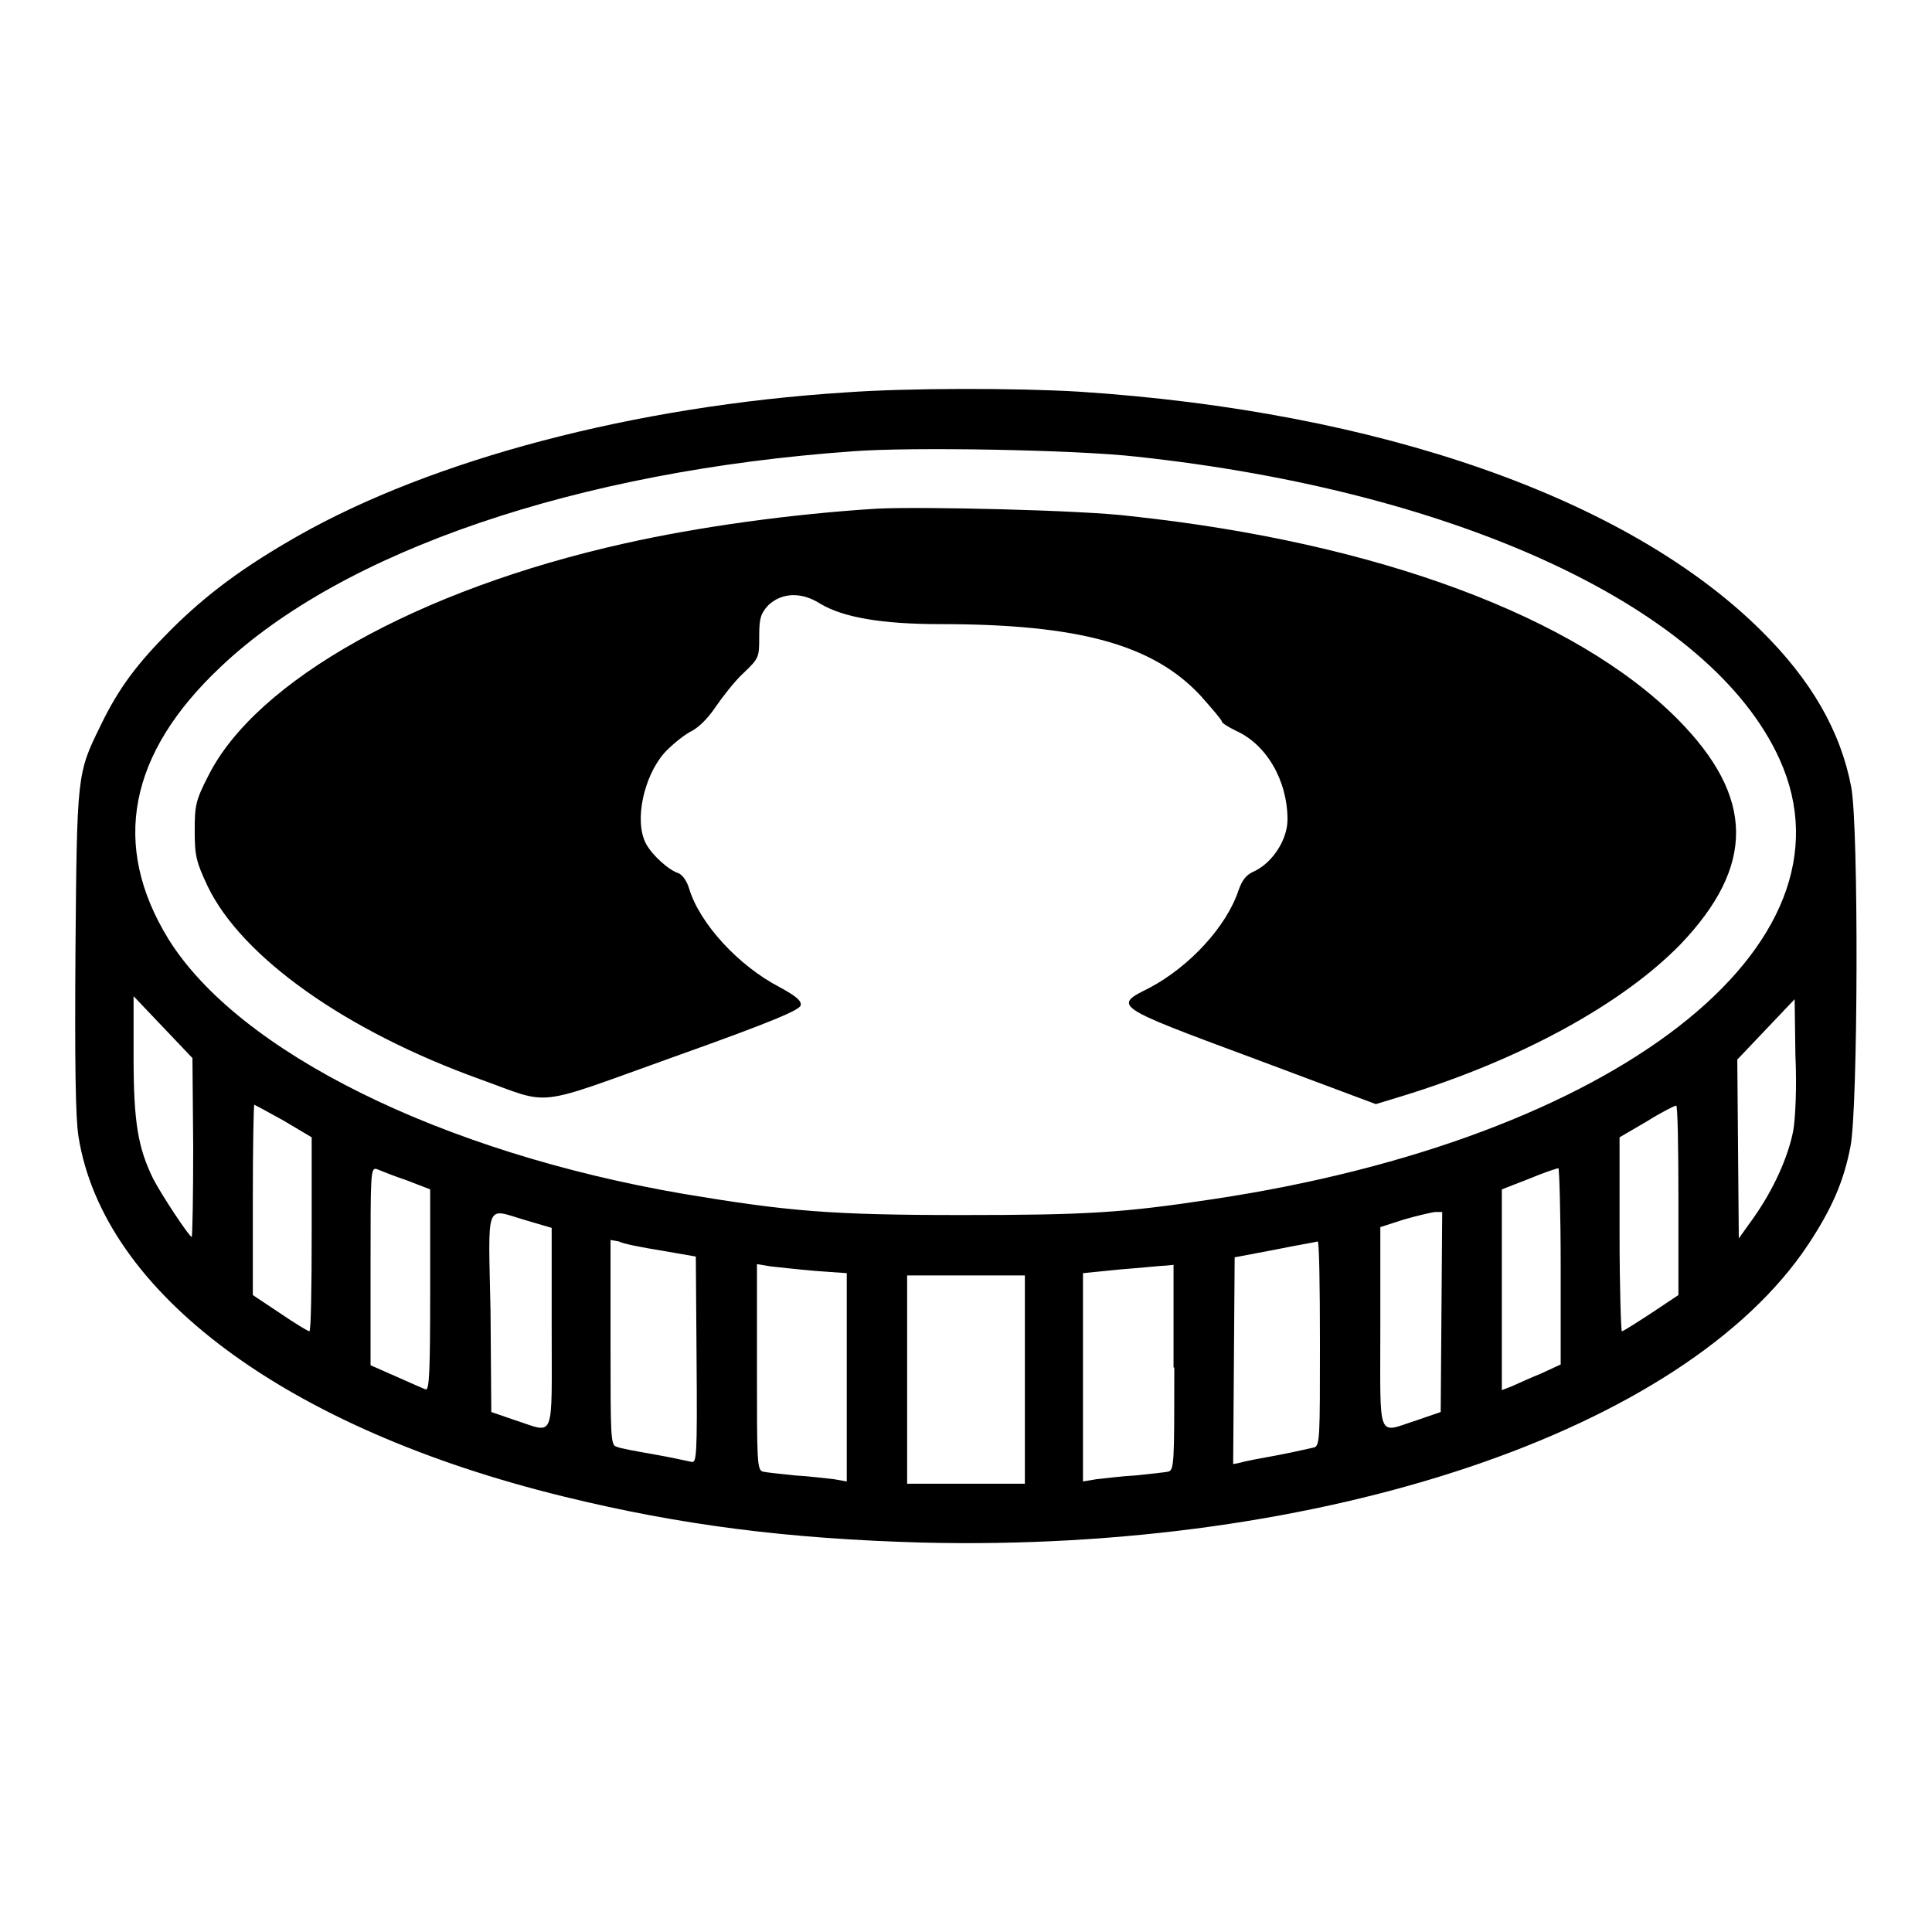
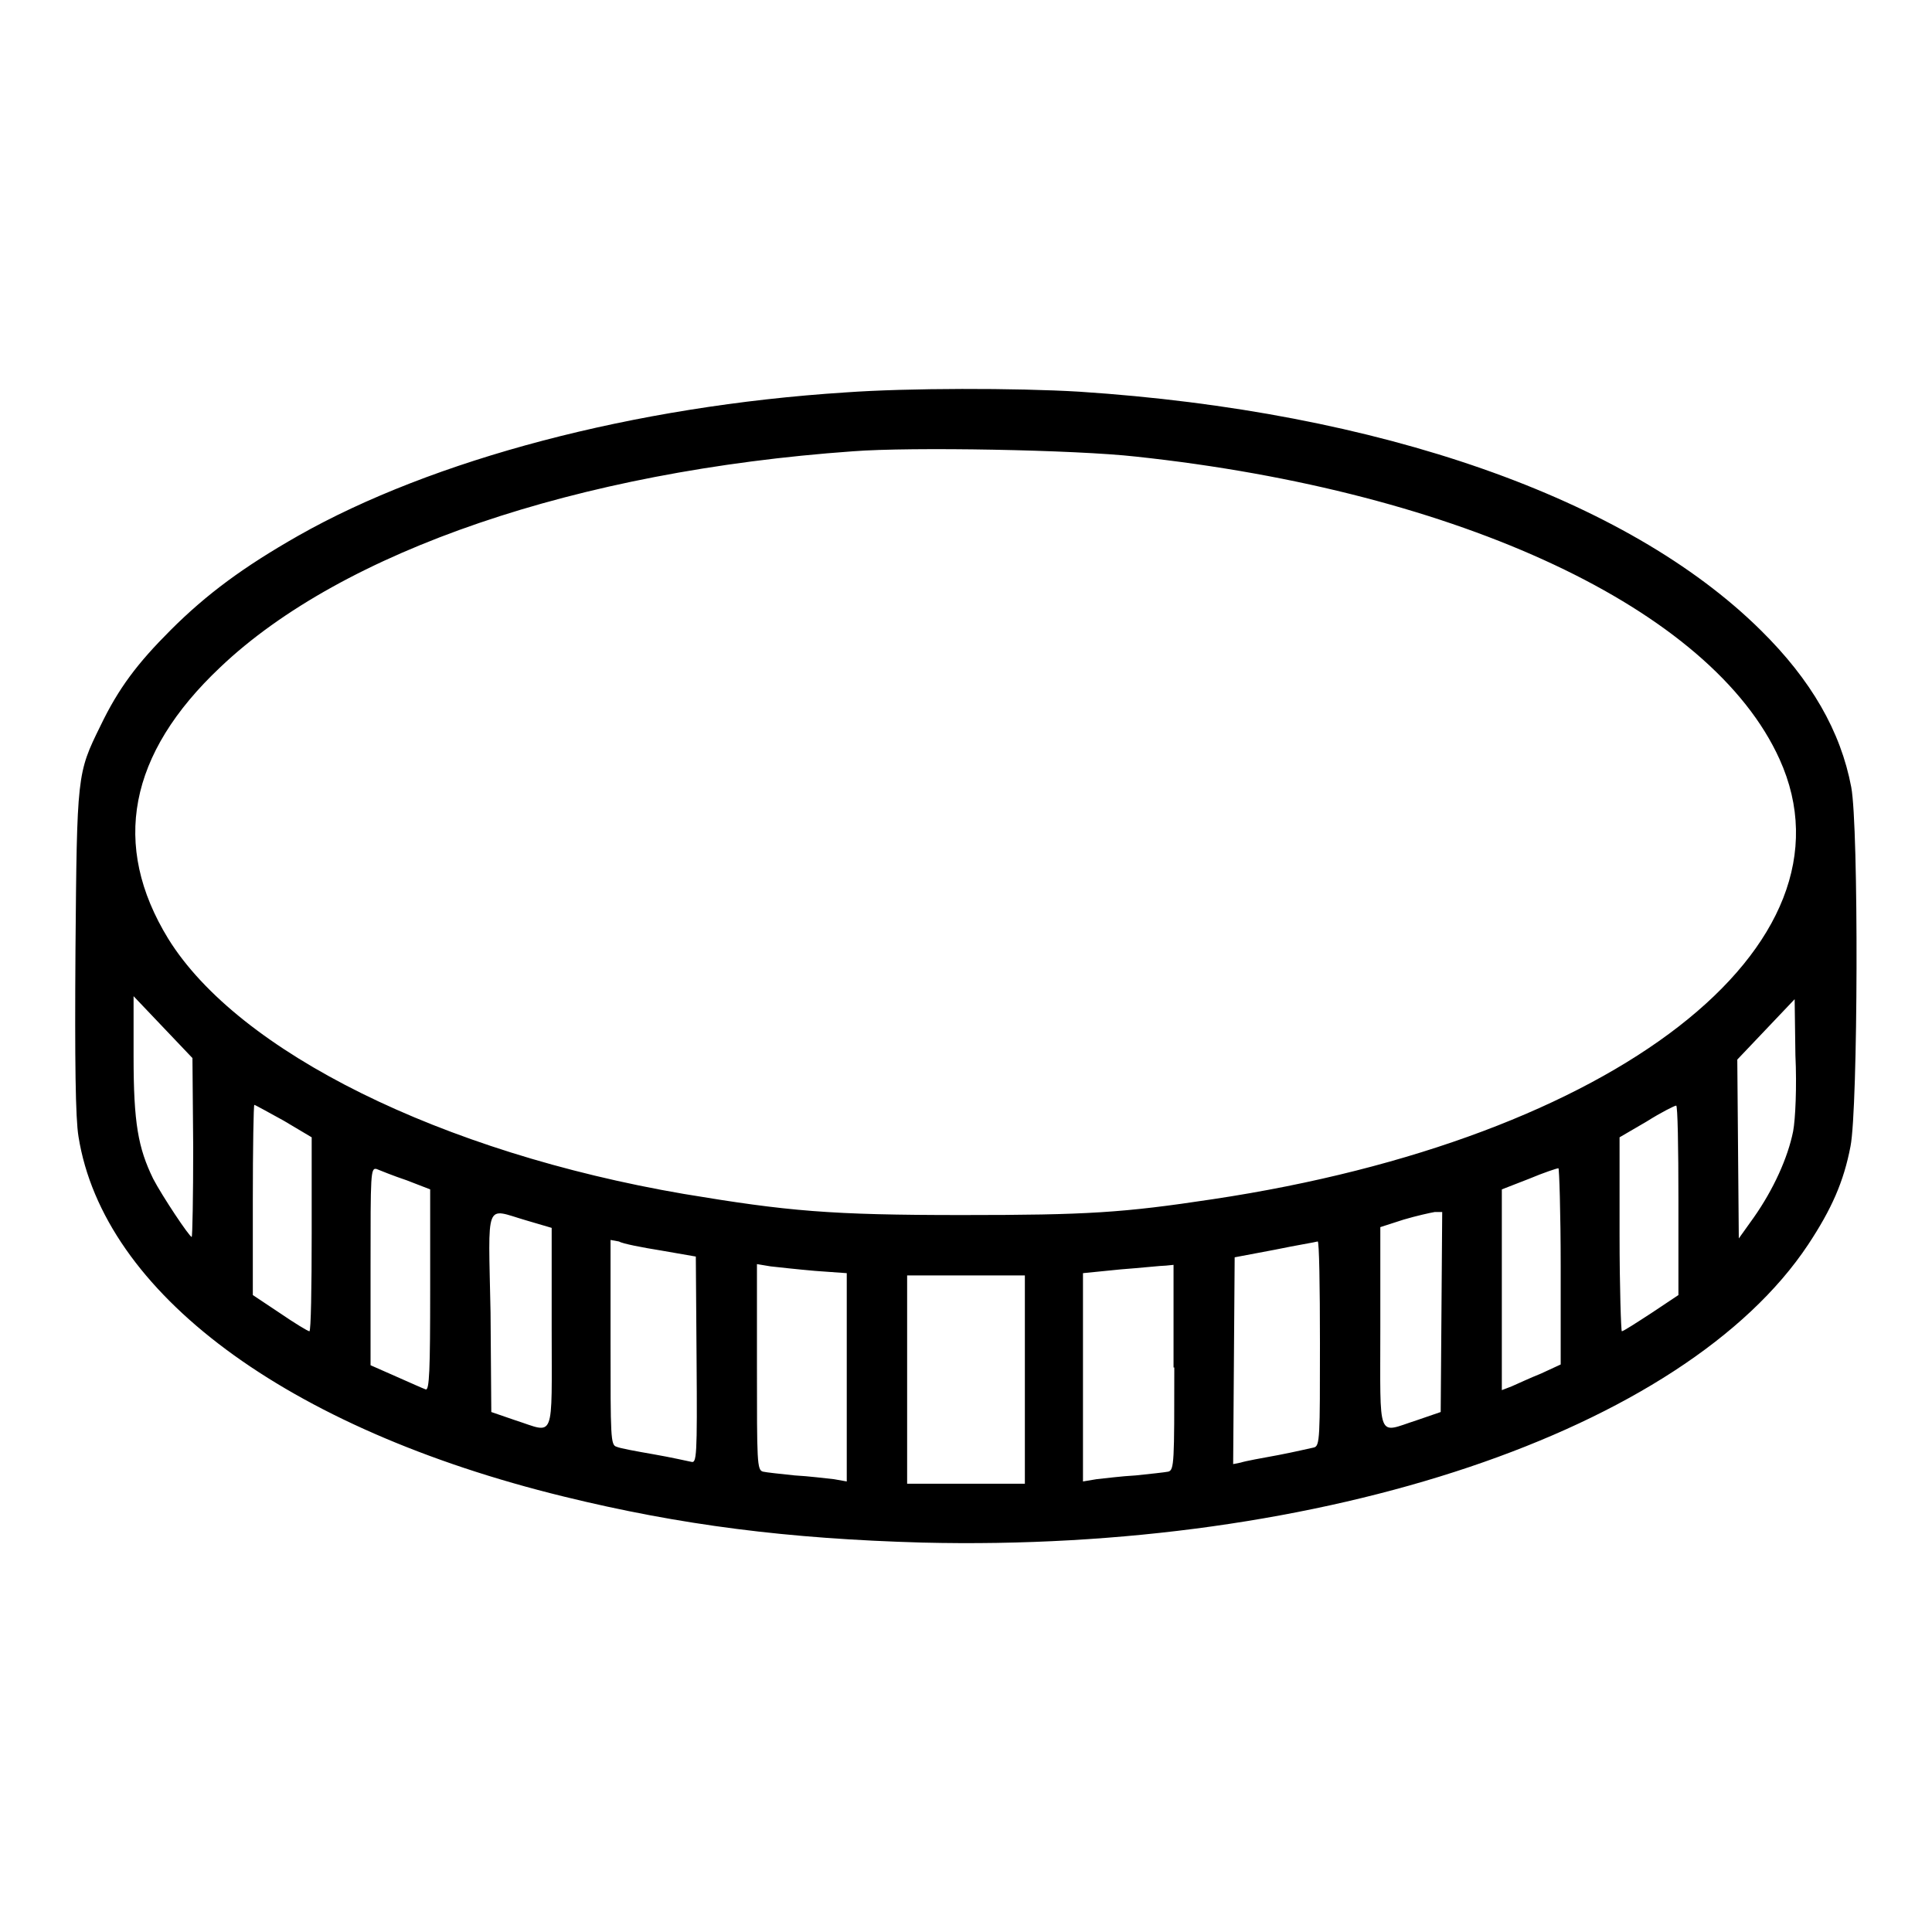
<svg xmlns="http://www.w3.org/2000/svg" version="1.1" x="0px" y="0px" viewBox="0 0 256 256" enable-background="new 0 0 256 256" xml:space="preserve">
  <g>
    <g>
      <g>
        <path fill="#000000" d="M112,52c-28,1.8-54.7,8.9-72.5,19c-7.2,4.1-12.1,7.7-16.9,12.5c-4.4,4.4-6.9,7.7-9.3,12.7c-3.1,6.3-3.1,6.4-3.3,29.7c-0.1,14.8,0,22.3,0.4,24.7c3.3,20.7,27.5,38.7,64.3,47.7c15.5,3.8,29.7,5.6,47.5,6.1c53.1,1.3,101-14.8,117.4-39.5c3.1-4.7,4.7-8.3,5.6-13c1-5,1.1-42.3,0.1-47.6c-1.4-7.4-5.3-14.2-12-20.8c-17.7-17.5-50.5-29-90.3-31.6C134.6,51.4,120.3,51.4,112,52z M150.5,60.5c43,4.6,76.3,20.2,85.3,40.1c11.2,24.7-21.8,50.3-75.1,58.3c-11.9,1.8-16.6,2.1-33.2,2.1c-17.5,0-23.1-0.5-36.9-2.8c-32.1-5.5-59-18.8-68.3-33.8c-7.6-12.4-5.3-24.5,6.9-36C45.4,73,76.5,62.4,113,59.8C120.7,59.2,142.5,59.6,150.5,60.5z M25.6,152c0,6.5-0.1,11.9-0.2,11.9c-0.3,0-3.9-5.4-5.1-7.7c-2-4.1-2.6-7.4-2.6-16.2v-8l3.9,4.1l3.9,4.1L25.6,152z M237.6,149.9c-0.7,3.5-2.6,7.7-5.2,11.4l-2,2.8l-0.1-11.8l-0.1-11.9l3.8-4l3.8-4l0.1,7.4C238.1,144,237.9,148.3,237.6,149.9z M37.6,148.5l3.7,2.2v12.8c0,7.1-0.1,12.9-0.3,12.9c-0.2,0-2-1.1-3.9-2.4l-3.6-2.4V159c0-6.9,0.1-12.6,0.2-12.6S35.6,147.4,37.6,148.5z M222.4,159v12.6l-3.6,2.4c-2,1.3-3.7,2.4-3.9,2.4c-0.1,0-0.3-5.8-0.3-12.9v-12.8l3.6-2.1c1.9-1.2,3.7-2.1,3.9-2.1C222.3,146.4,222.4,152.1,222.4,159z M53.9,156.4l3.1,1.2V171c0,10.5-0.1,13.3-0.6,13.1c-0.3-0.1-2.1-0.9-3.9-1.7l-3.4-1.5v-13.1c0-12.3,0-13.1,0.8-12.9C50.4,155.1,52.1,155.8,53.9,156.4z M206.8,167.8v13l-2.6,1.2c-1.5,0.6-3.2,1.4-3.9,1.7l-1.3,0.5v-13.3v-13.3l3.6-1.4c1.9-0.8,3.7-1.4,3.9-1.4C206.6,154.7,206.8,160.6,206.8,167.8z M69.7,161.7l3.4,1V176c0,15.2,0.5,13.9-4.8,12.2l-3.2-1.1l-0.1-13.2C64.7,158.8,64.2,160.1,69.7,161.7z M191,173.9l-0.1,13.2l-3.2,1.1c-5.3,1.7-4.8,3-4.8-12.3v-13.3l3.1-1c1.7-0.5,3.5-0.9,4.1-1l1,0L191,173.9z M87.6,165.7l4.6,0.8l0.1,13.7c0.1,12.9,0,13.7-0.7,13.5c-0.5-0.1-2.7-0.6-5-1c-2.3-0.4-4.5-0.8-4.9-1c-0.8-0.2-0.8-1.3-0.8-13.8v-13.6l1.1,0.2C82.5,164.8,85.1,165.3,87.6,165.7z M174.9,178c0,12.5,0,13.6-0.8,13.8c-0.5,0.1-2.6,0.6-4.7,1c-2.2,0.4-4.4,0.8-5,1l-1,0.2l0.1-13.7l0.1-13.7l5.3-1c2.9-0.6,5.4-1,5.7-1.1C174.8,164.4,174.9,170.5,174.9,178z M108,168.4l4.2,0.3v13.8v13.8l-1.7-0.3c-1-0.1-3.3-0.4-5.2-0.5c-1.9-0.2-3.8-0.4-4.2-0.5c-0.8-0.2-0.8-1.3-0.8-13.9v-13.6l1.8,0.3C103,167.9,105.7,168.2,108,168.4z M155.6,181.2c0,12.5,0,13.6-0.8,13.8c-0.5,0.1-2.4,0.3-4.3,0.5c-1.9,0.1-4.2,0.4-5.2,0.5l-1.8,0.3v-13.8v-13.8l5-0.5c2.7-0.2,5.4-0.5,6-0.5l1-0.1V181.2z M135.8,182.8v13.8h-7.8h-7.8v-13.8V169h7.8h7.8V182.8z" />
-         <path fill="#000000" d="M116.2,67.4c-11.3,0.7-23.6,2.4-33.4,4.6c-27.4,6.1-48.9,18.2-55.2,30.8c-1.7,3.3-1.8,4-1.8,7.3c0,3.3,0.2,4.1,1.7,7.3c4.5,9.4,18.3,19.2,36.1,25.6c9.7,3.5,6.8,3.8,25.8-3c13.2-4.7,16.6-6.2,16.7-6.8c0.1-0.6-0.6-1.2-2.8-2.4c-5.4-2.8-10.6-8.4-12-13.1c-0.3-1-0.9-1.8-1.4-2c-1.3-0.4-3.5-2.4-4.3-3.9c-1.6-3-0.3-8.9,2.4-12c0.9-1,2.5-2.3,3.4-2.8c1.1-0.5,2.4-1.8,3.4-3.3c0.9-1.3,2.5-3.4,3.7-4.5c2.1-2,2.1-2.1,2.1-4.9c0-2.4,0.2-3,1.2-4.1c1.8-1.7,4.4-1.8,6.9-0.2c3,1.8,8.1,2.7,15.9,2.7c18.3,0,28.2,2.7,34.5,9.5c1.5,1.7,2.8,3.2,2.8,3.4c0,0.2,0.8,0.7,1.8,1.2c4.1,1.8,6.9,6.6,6.9,11.8c0,2.6-1.9,5.6-4.3,6.8c-1.2,0.5-1.7,1.2-2.2,2.6c-1.6,4.8-6.5,10.1-11.8,12.9c-4.8,2.4-4.9,2.4,13.7,9.3l16.3,6.1l3.3-1c16-4.9,29.4-12.3,37.1-20.2c9.9-10.4,9.8-19.5-0.4-29.8c-13.5-13.6-39.8-23.4-72.4-26.9C143.7,67.6,122.1,67.1,116.2,67.4z" />
      </g>
    </g>
  </g>
</svg>